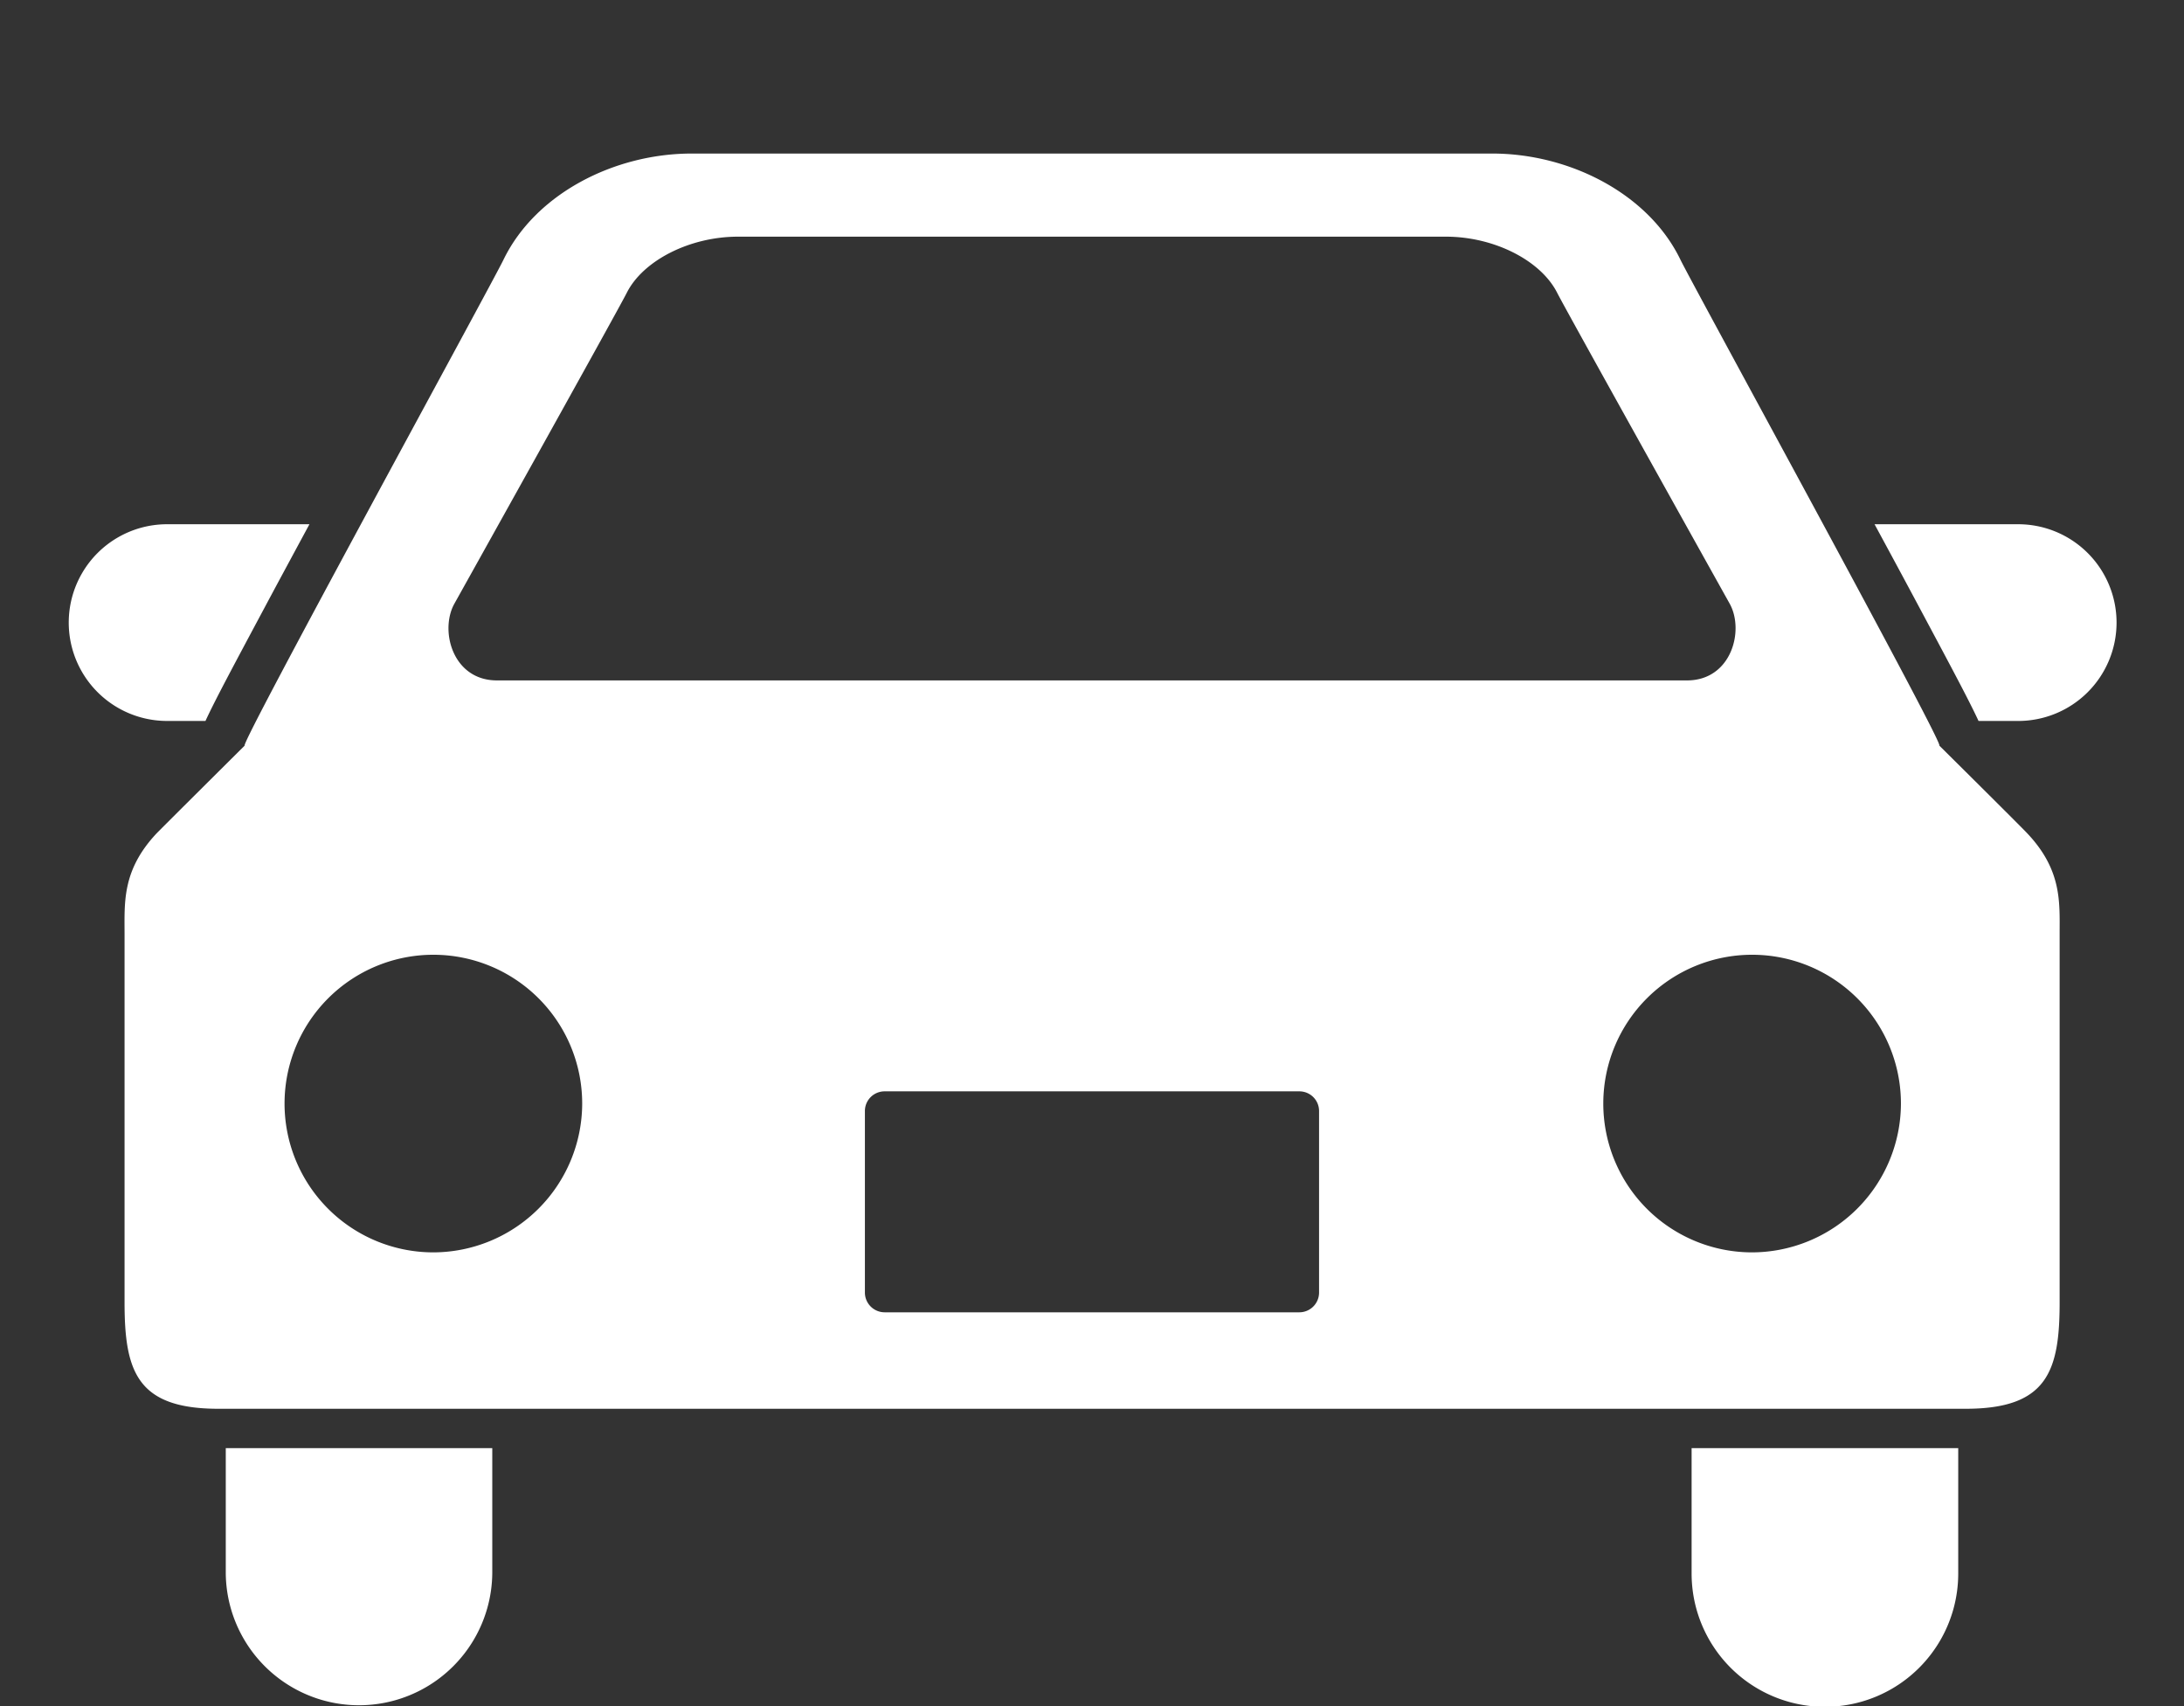
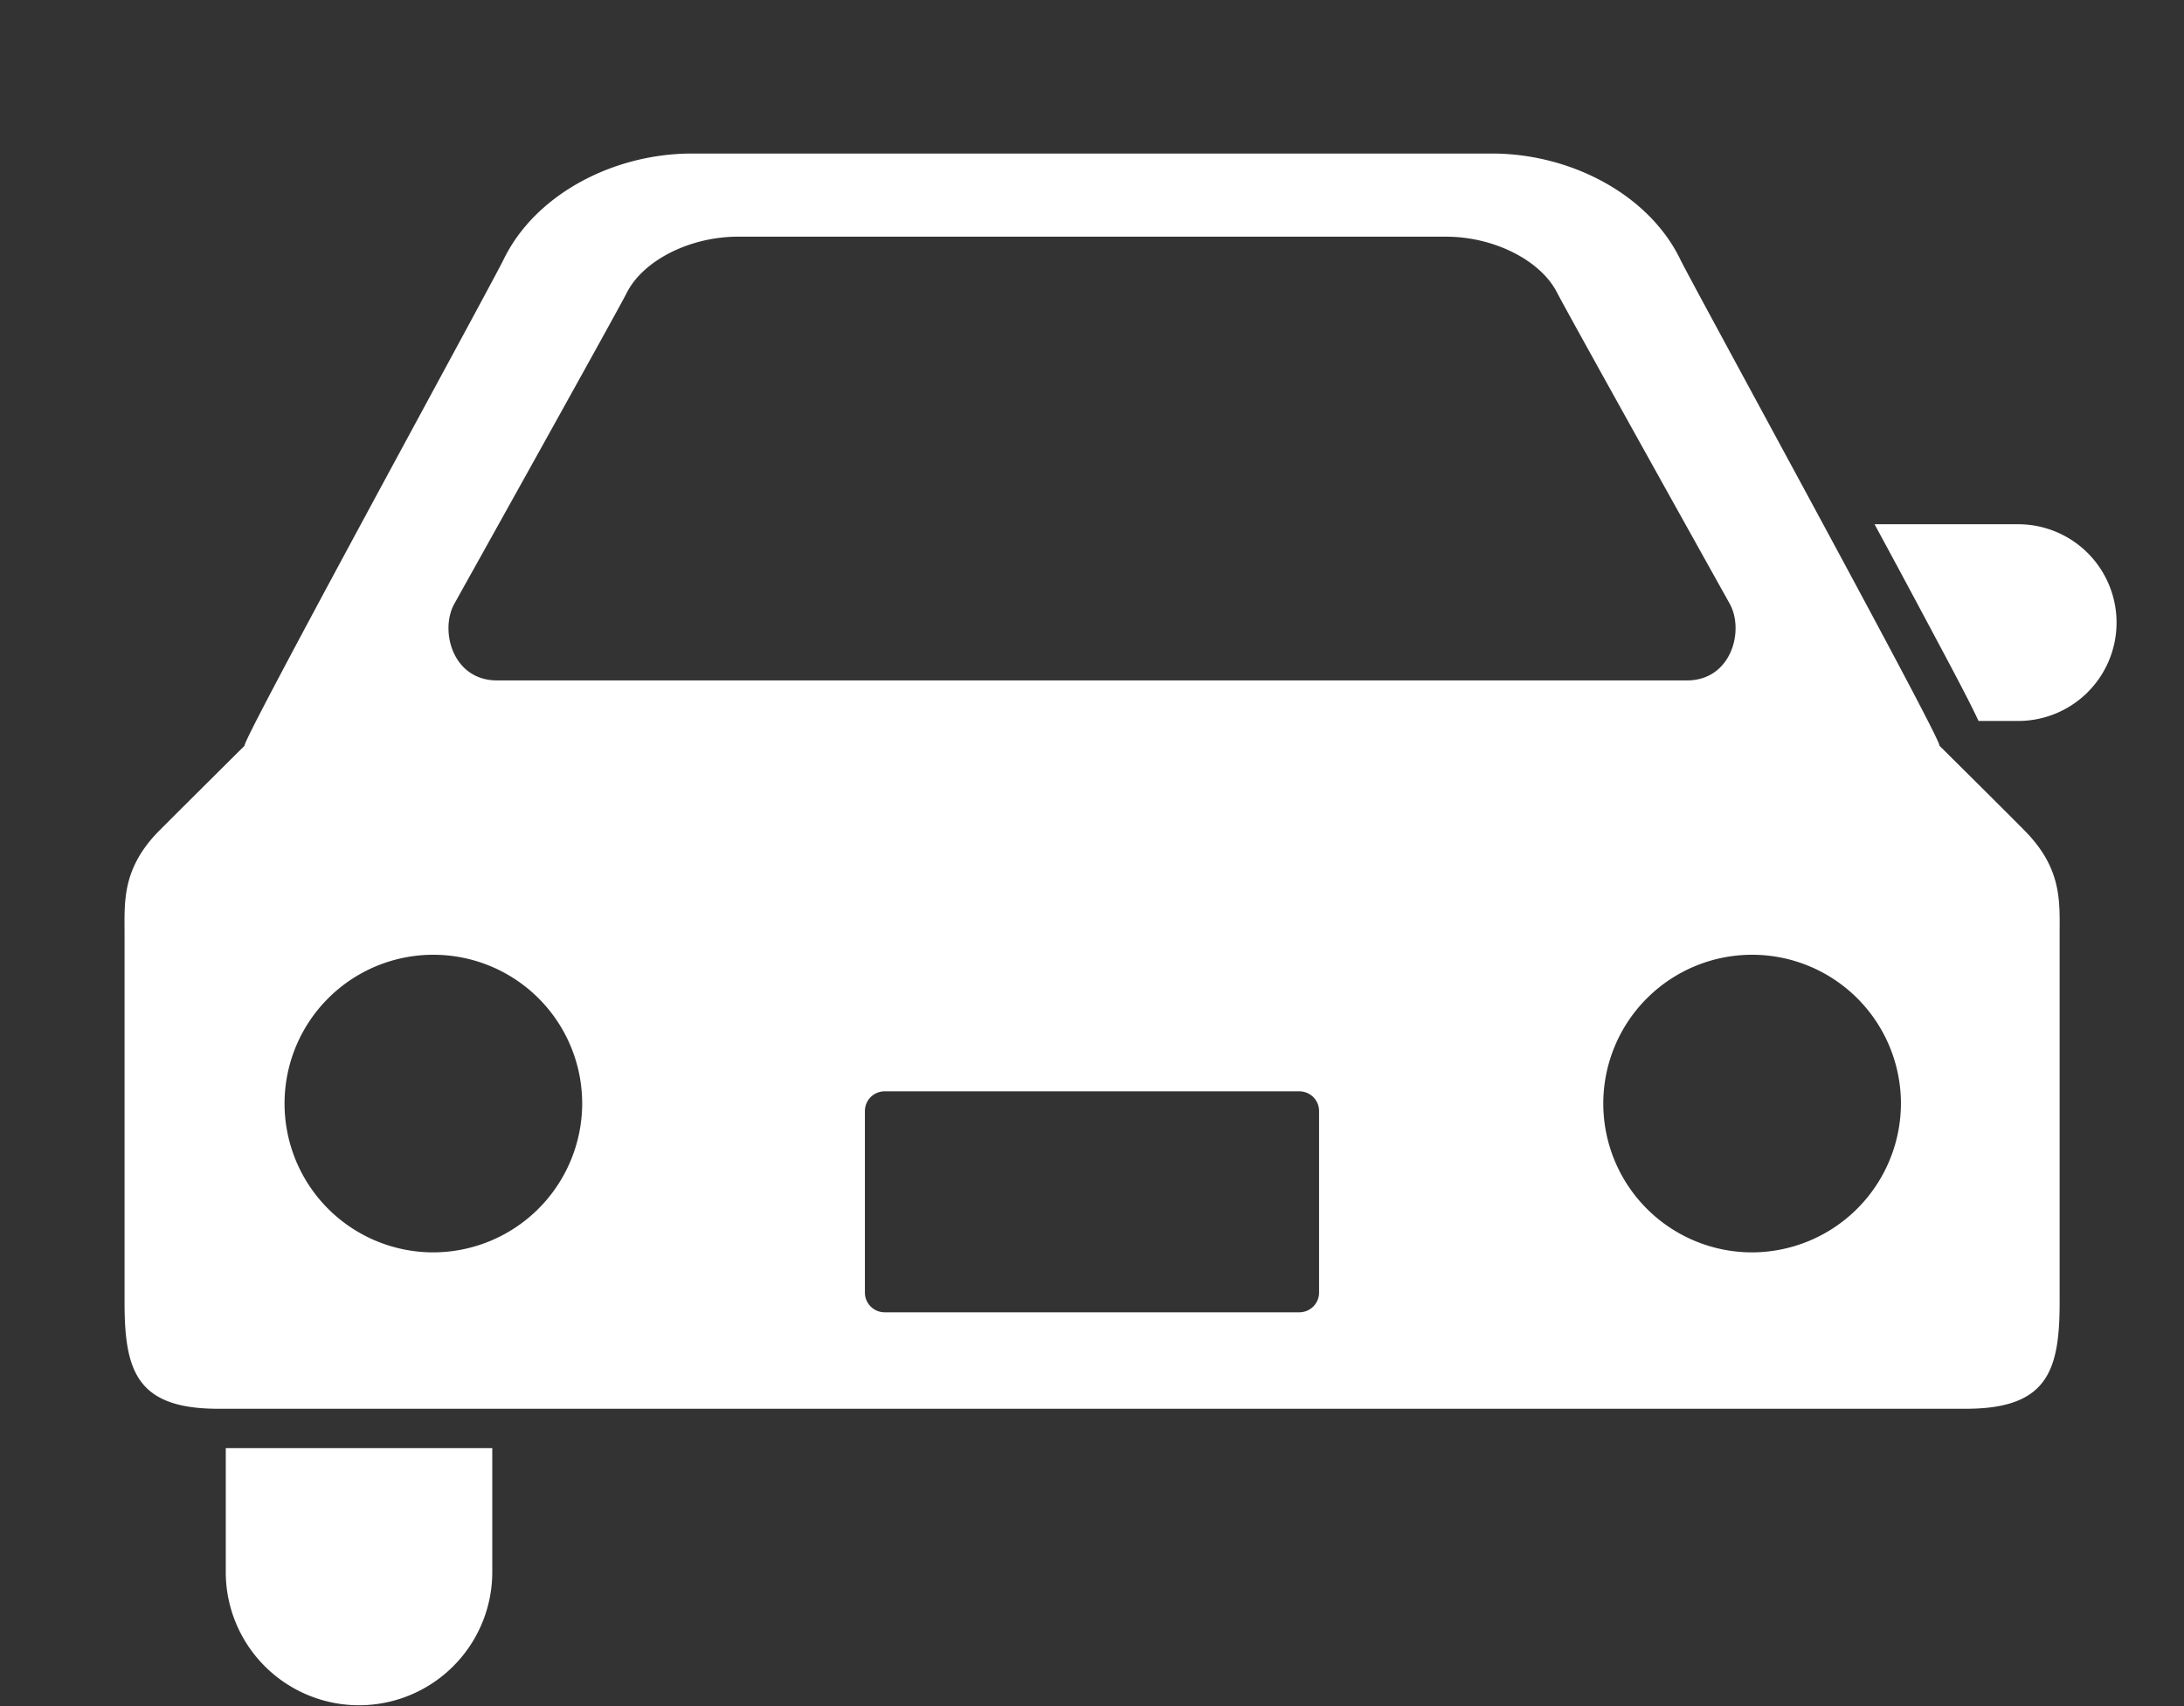
<svg xmlns="http://www.w3.org/2000/svg" width="128" height="100" viewBox="0 0 128 100">
  <rect x="0" y="0" width="128" height="100" fill="#333333" stroke="none" />
  <defs>
    <style>.a{fill:#fff;}.b{fill:none;}</style>
  </defs>
-   <path class="a" d="M12.042,42.257c.539-1.173,1.571-3.1,3.38-6.486.832-1.56,1.762-3.279,2.714-5.044H9.794a5.765,5.765,0,1,0,0,11.53Z" />
  <path class="a" d="M118.206,30.728h-8.342c.956,1.764,1.882,3.484,2.714,5.043,1.809,3.385,2.838,5.313,3.38,6.486h2.248a5.765,5.765,0,1,0,0-11.529Z" />
  <path class="a" d="M13.232,92.228a7.81,7.81,0,0,0,15.619,0V84.879H13.232Z" />
-   <path class="a" d="M99.142,92.228a7.813,7.813,0,0,0,15.626,0V84.879H99.142Z" />
  <path class="a" d="M113.658,43.7c.4.117-14.458-27.008-15.168-28.472C96.615,11.343,91.978,9,87.459,9H40.537c-4.523,0-9.148,2.343-11.031,6.228C28.8,16.692,13.95,43.817,14.342,43.7c0,0-4.8,4.77-5.171,5.153C7.149,51.014,7.3,52.882,7.3,54.756V76.342c0,4.026.721,6.23,5.493,6.23H115.211c4.771,0,5.5-2.2,5.5-6.23V54.756c0-1.873.143-3.742-1.886-5.9C118.47,48.47,113.658,43.7,113.658,43.7ZM26.632,35.381s9.54-17.1,10.1-18.215c.963-1.91,3.709-3.294,6.518-3.294H84.746c2.812,0,5.555,1.385,6.519,3.294.567,1.118,10.107,18.215,10.107,18.215.879,1.574.1,4.5-2.5,4.5H29.13C26.526,39.885,25.753,36.955,26.632,35.381ZM25.357,73.405a8.722,8.722,0,1,1,8.764-8.72A8.743,8.743,0,0,1,25.357,73.405Zm51.951,2.357a1.158,1.158,0,0,1-1.157,1.156h-24.3a1.159,1.159,0,0,1-1.161-1.156V65.111a1.154,1.154,0,0,1,1.161-1.144h24.3a1.153,1.153,0,0,1,1.157,1.144V75.762Zm25.335-2.357a8.722,8.722,0,1,1,8.767-8.72A8.746,8.746,0,0,1,102.643,73.405Z" />
  <rect class="b" width="128" height="100" />
</svg>